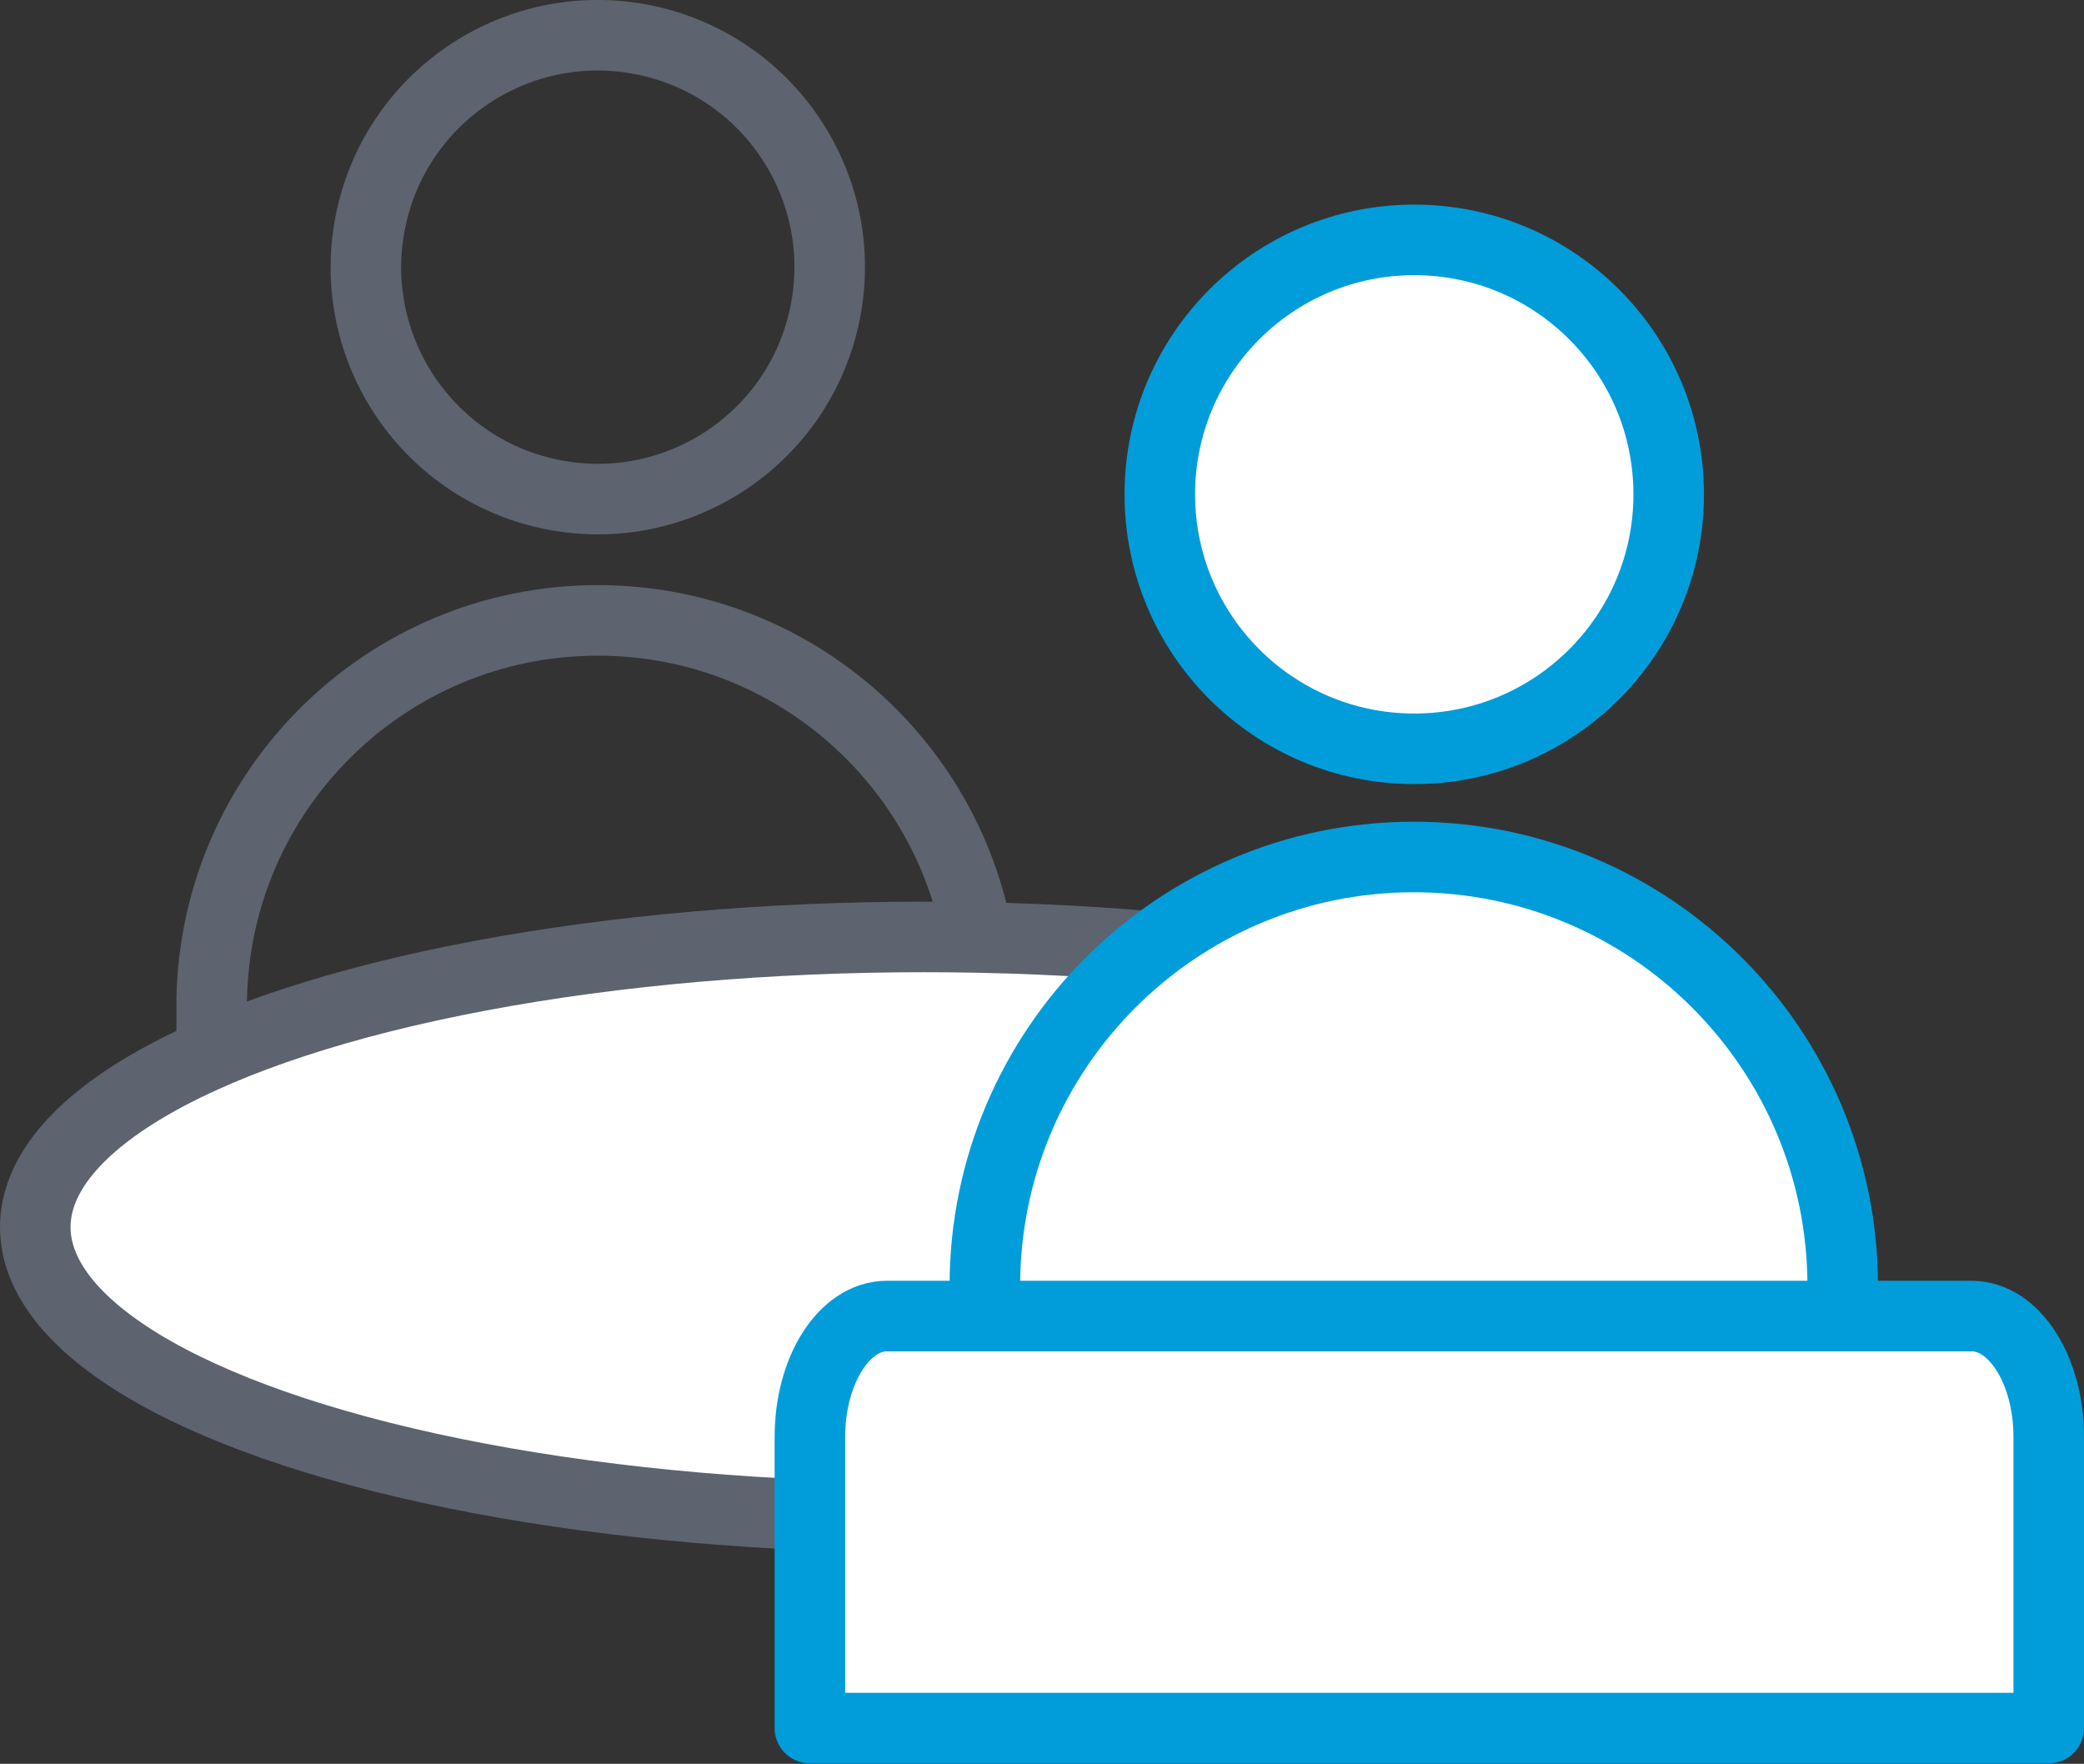
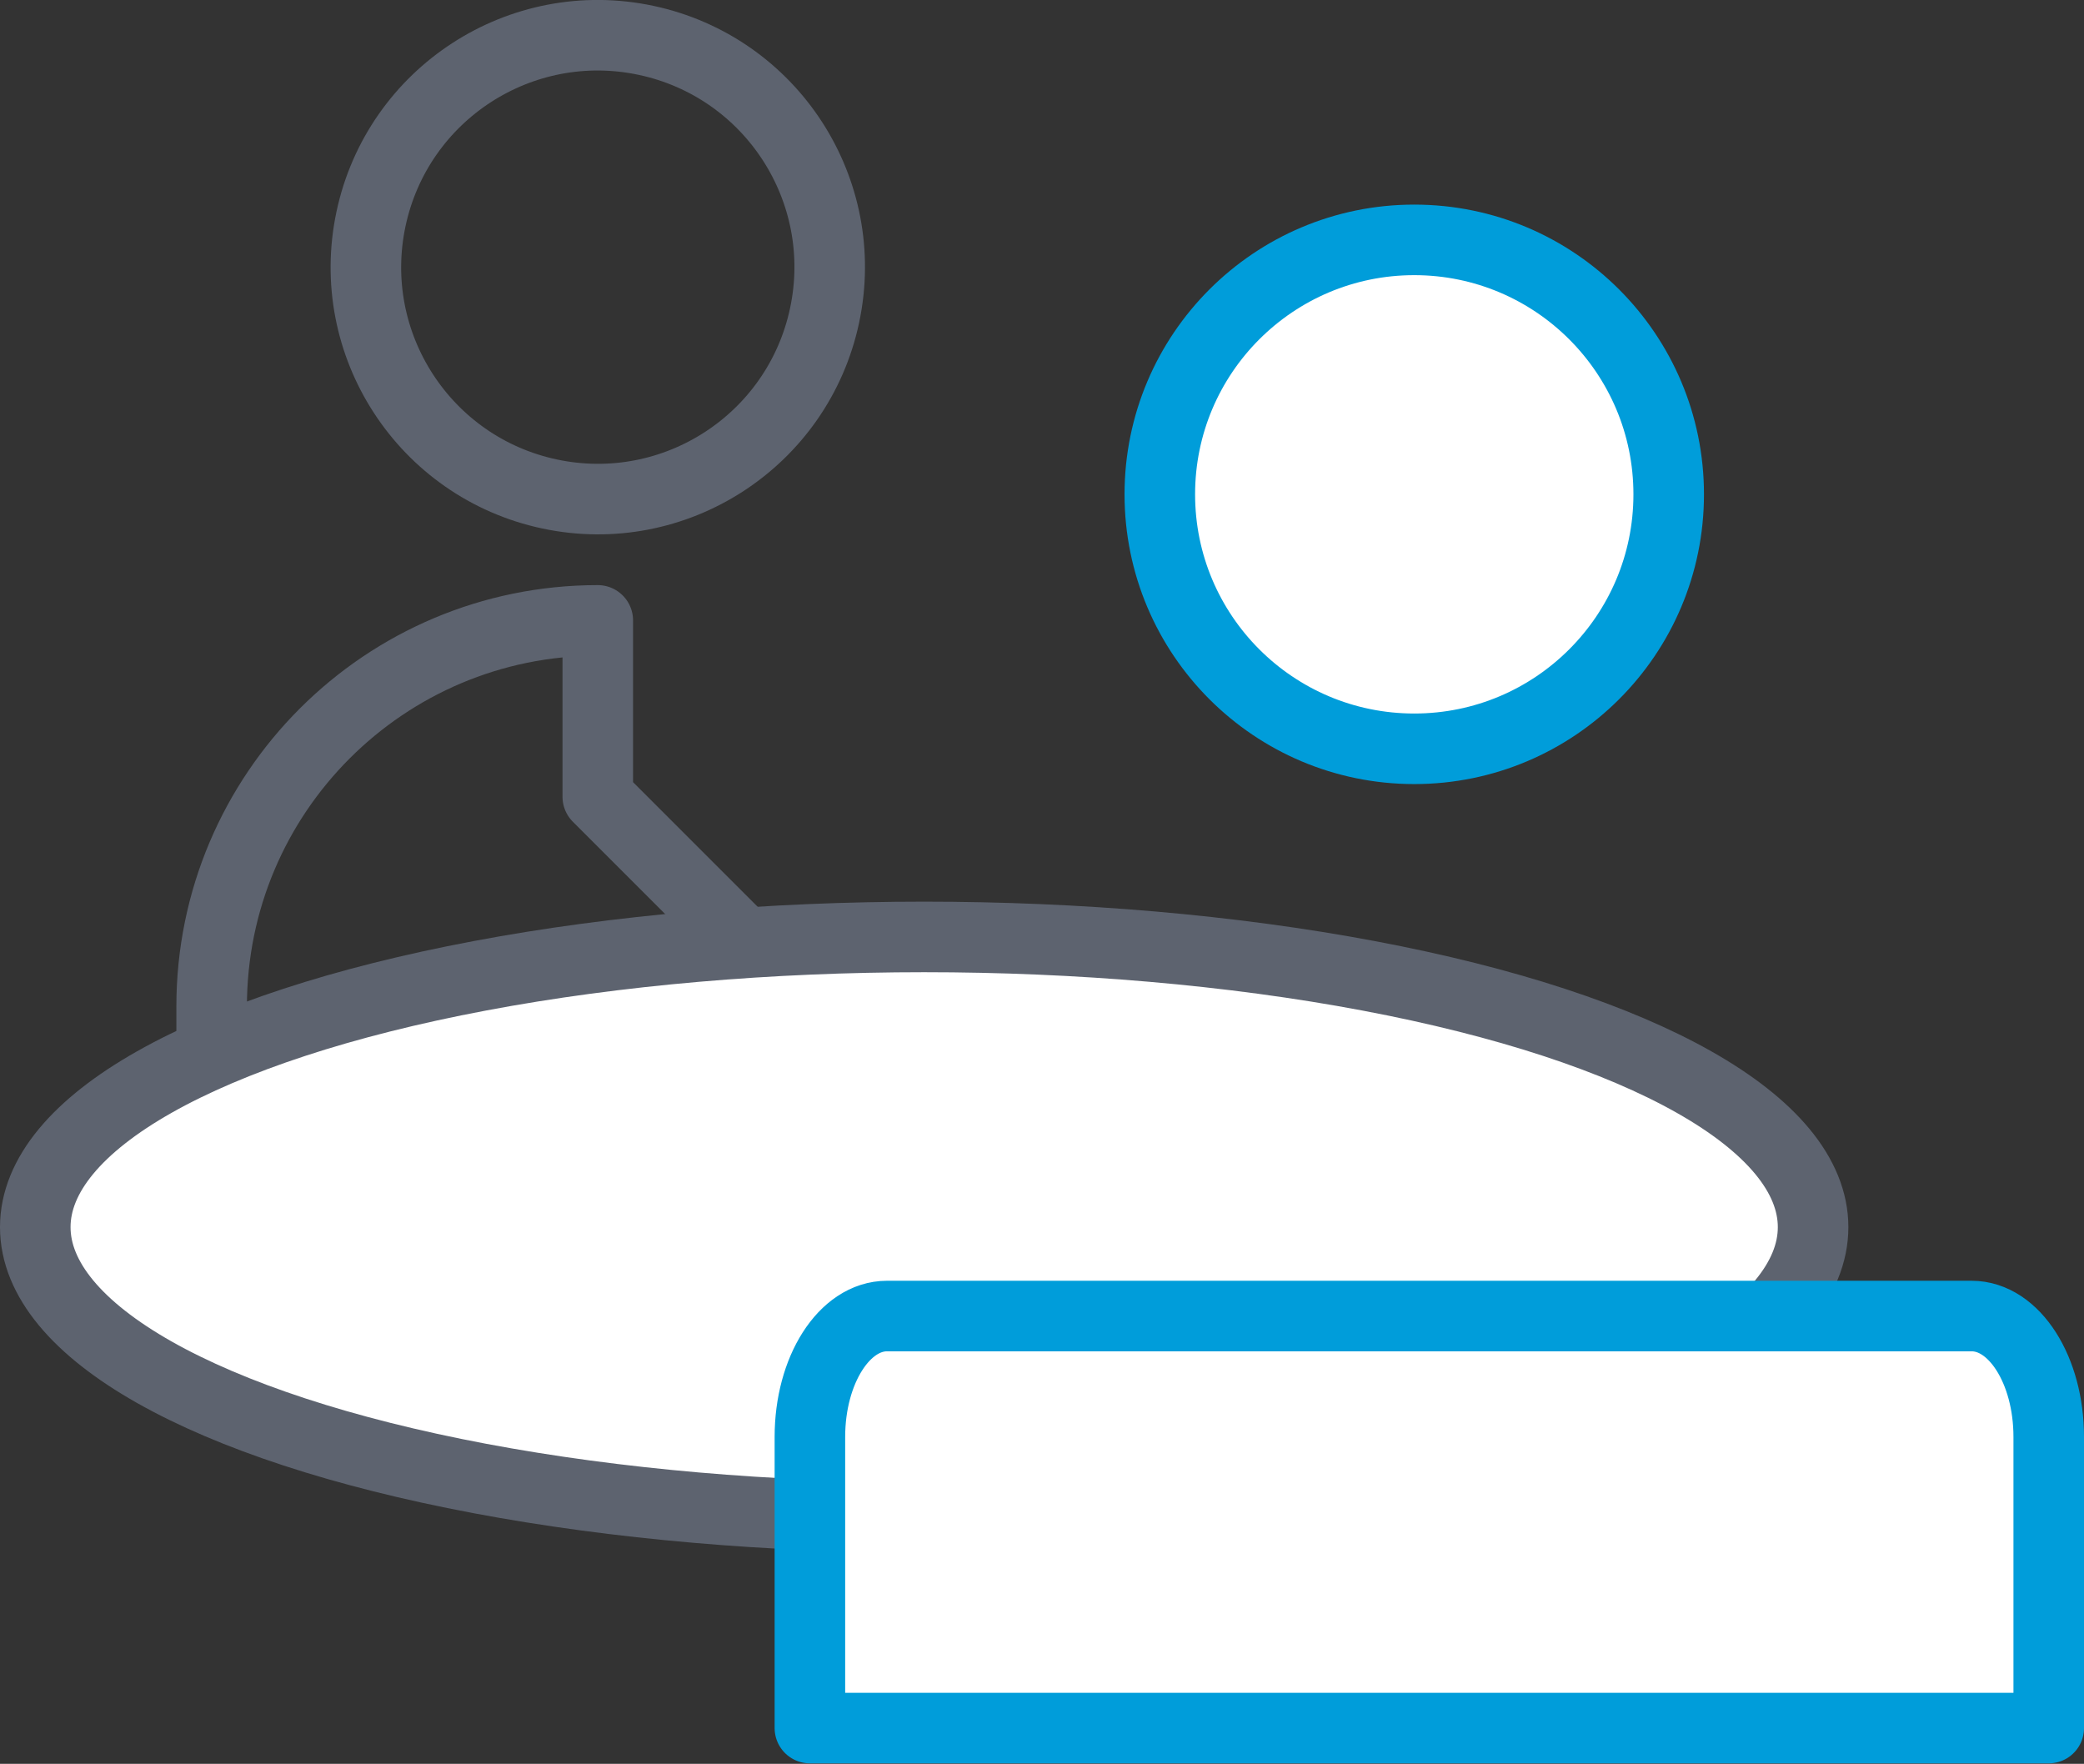
<svg xmlns="http://www.w3.org/2000/svg" id="Layer_2" data-name="Layer 2" viewBox="0 0 44.31 37.5">
  <rect x="0" y="0" width="44.31" height="37.5" fill="#333333" stroke="none" />
  <defs>
    <style>
      .cls-1 {
        stroke: #009dda;
      }

      .cls-1, .cls-2 {
        fill: #fff;
      }

      .cls-1, .cls-2, .cls-3 {
        stroke-linecap: round;
        stroke-linejoin: round;
        stroke-width: 1.5px;
      }

      .cls-2, .cls-3 {
        stroke: #5d636f;
      }

      .cls-3 {
        fill: none;
      }
    </style>
  </defs>
  <g id="_レイアウト" data-name="レイアウト">
    <g>
      <circle class="cls-1" cx="30.07" cy="10.51" r="5.41" />
      <circle class="cls-3" cx="12.71" cy="5.68" r="4.93" transform="translate(4.51 16.93) rotate(-77.99)" />
-       <path class="cls-3" d="M20.92,25.15H4.5v-3.75c0-4.54,3.68-8.21,8.21-8.21h0c4.54,0,8.21,3.68,8.21,8.21v3.75Z" />
+       <path class="cls-3" d="M20.92,25.15H4.5v-3.75c0-4.54,3.68-8.21,8.21-8.21h0v3.75Z" />
      <ellipse class="cls-2" cx="19.65" cy="26.09" rx="18.9" ry="6.17" />
-       <path class="cls-1" d="M39.19,32.19h-18.25v-4.85c0-5.04,4.09-9.12,9.12-9.12h0c5.04,0,9.12,4.09,9.12,9.12v4.85Z" />
      <path class="cls-1" d="M18.86,27.98h23.06c.91,0,1.64,1.15,1.64,2.57v6.19h-26.34v-6.19c0-1.42.73-2.57,1.64-2.57Z" />
    </g>
  </g>
</svg>